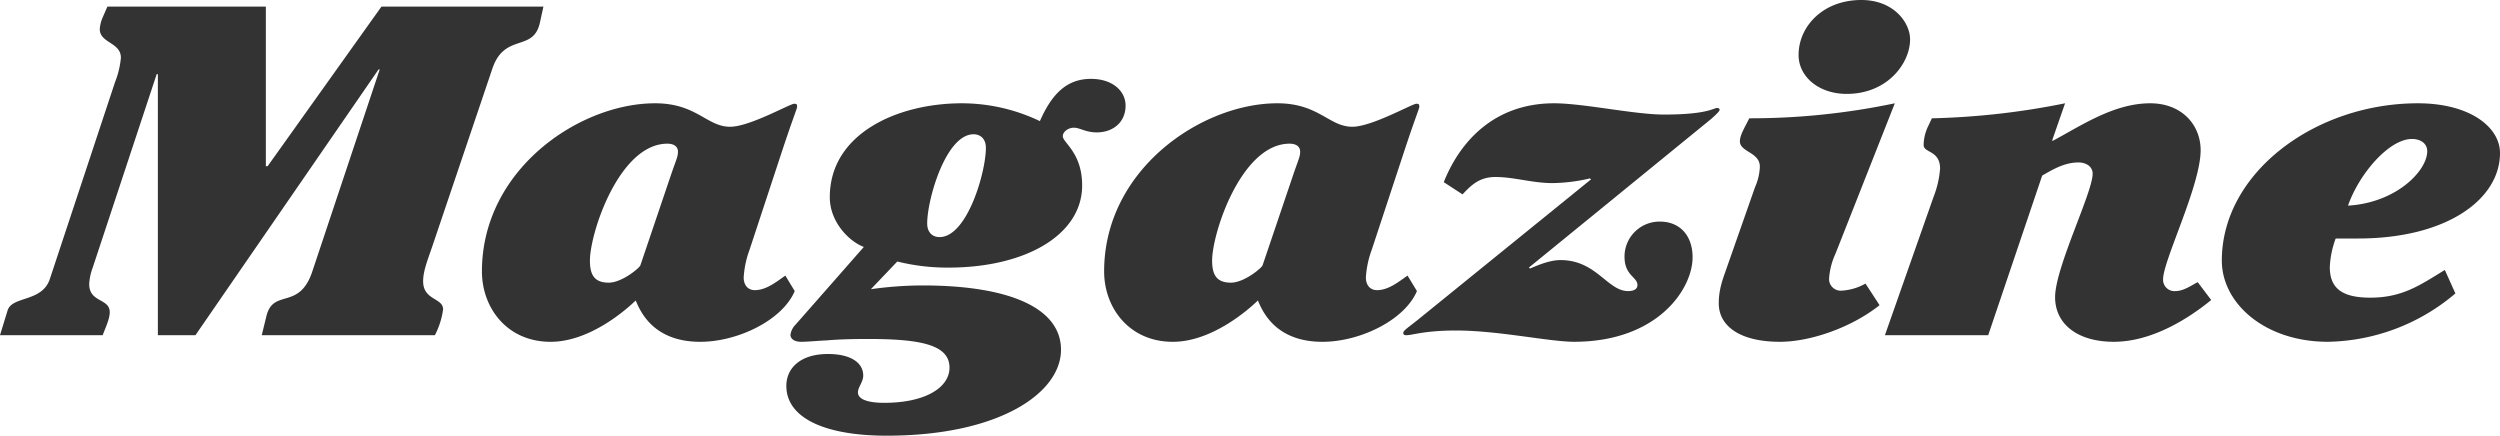
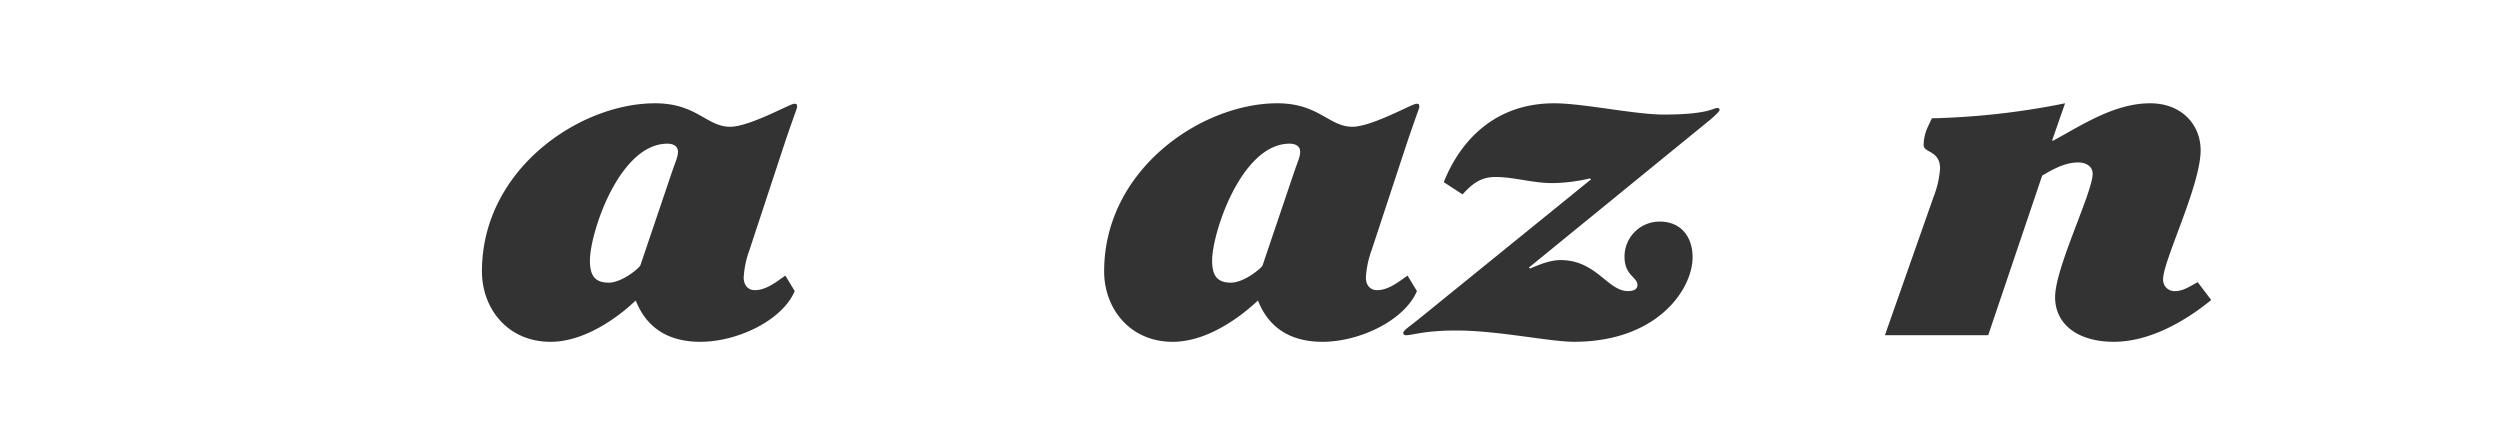
<svg xmlns="http://www.w3.org/2000/svg" width="596.384" height="103.936" viewBox="0 0 596.384 103.936">
  <g transform="translate(-214.269 -2387.609)">
-     <path d="M304.849,2404.185h-.281l-43.679,63.392h-8.96V2405.3h-.281l-15.259,46.144a13.118,13.118,0,0,0-.84,3.92c0,4.48,4.9,3.36,4.9,6.72,0,1.68-1.12,3.92-1.68,5.488h-24.5l1.82-5.936c1.12-3.472,8.26-1.9,10.08-7.5l15.54-46.928a20.759,20.759,0,0,0,1.4-5.824c0-3.7-5.04-3.472-5.04-6.832a8.477,8.477,0,0,1,.7-2.8l1.12-2.576h37.8v38.08h.42l27.161-38.08h38.639l-.84,3.808c-1.54,7.168-8.4,2.352-11.339,10.976l-14.42,42.672c-1.121,3.248-2.1,5.712-2.1,8.064,0,4.592,4.76,3.92,4.76,6.72a18.774,18.774,0,0,1-1.96,6.16h-41.3l1.12-4.592c1.68-6.72,7.98-1.12,11.06-10.976Z" fill="#333" />
    <path d="M403.856,2457.049c-2.94,6.944-13.58,12.1-22.54,12.1-11.479,0-14.42-7.616-15.4-9.856-1.96,1.9-10.78,9.856-20.3,9.856-10.359,0-16.38-8.064-16.38-16.8,0-24.3,23.241-40.1,41.3-40.1,9.941,0,12.32,5.6,17.92,5.6,4.62,0,14.28-5.488,15.261-5.488.7,0,.7.224.7.784,0,.336-.979,2.688-3.22,9.408l-8.12,24.64a22.936,22.936,0,0,0-1.4,6.608c0,1.792.979,3.024,2.66,3.024,2.8,0,5.319-2.128,7.279-3.472Zm-29.54-27.664c1.26-3.7,1.68-4.368,1.68-5.6,0-1.12-.84-1.9-2.519-1.9-11.48,0-18.48,21.28-18.48,27.888,0,3.472,1.119,5.264,4.48,5.264,3.219,0,7.419-3.584,7.559-4.144Z" fill="#333" />
-     <path d="M422.016,2456.6a89.507,89.507,0,0,1,12.319-.9c20.721,0,33.04,5.376,33.04,15.344,0,10.3-14.7,20.5-41.58,20.5-14.84,0-23.94-4.256-23.94-11.872,0-4.144,3.22-7.616,9.94-7.616,5.32,0,8.4,2.016,8.4,5.152,0,1.568-1.259,2.687-1.259,4.032s1.679,2.464,6.3,2.464c9.661,0,15.54-3.584,15.54-8.4,0-5.488-7-6.832-19.46-6.832-4.06,0-7.28.112-9.8.336-2.521.112-4.481.336-6.161.336-1.54,0-2.52-.672-2.52-1.68A4.359,4.359,0,0,1,404.1,2465l16.239-18.48c-3.359-1.232-8.119-5.824-8.119-11.872,0-15.232,16.239-22.4,31.5-22.4a43.2,43.2,0,0,1,18.62,4.256c2.94-6.72,6.58-10.08,12.18-10.08,5.18,0,8.26,2.912,8.26,6.384,0,4.032-3.08,6.384-6.86,6.384-2.66,0-4.06-1.12-5.46-1.12s-2.66,1.008-2.66,2.016c0,1.568,4.62,3.92,4.62,11.76,0,11.76-13.439,19.6-31.92,19.6a49.489,49.489,0,0,1-12.18-1.456Zm16.38-12.432c6.58,0,11.059-15.456,11.059-21.28,0-2.128-1.26-3.248-2.939-3.248-6.58,0-11.061,15.456-11.061,21.28C435.455,2443.049,436.715,2444.169,438.4,2444.169Z" fill="#333" />
    <path d="M552.284,2457.049c-2.94,6.944-13.58,12.1-22.54,12.1-11.479,0-14.42-7.616-15.4-9.856-1.96,1.9-10.781,9.856-20.3,9.856-10.359,0-16.38-8.064-16.38-16.8,0-24.3,23.24-40.1,41.3-40.1,9.94,0,12.32,5.6,17.92,5.6,4.62,0,14.28-5.488,15.261-5.488.7,0,.7.224.7.784,0,.336-.98,2.688-3.22,9.408l-8.12,24.64a22.942,22.942,0,0,0-1.4,6.608c0,1.792.98,3.024,2.661,3.024,2.8,0,5.319-2.128,7.279-3.472Zm-29.54-27.664c1.26-3.7,1.68-4.368,1.68-5.6,0-1.12-.84-1.9-2.52-1.9-11.479,0-18.479,21.28-18.479,27.888,0,3.472,1.119,5.264,4.479,5.264,3.22,0,7.42-3.584,7.56-4.144Z" fill="#333" />
    <path d="M593.822,2430.393l-.279-.224a41.007,41.007,0,0,1-8.96,1.12c-4.761,0-9.1-1.456-13.58-1.456-3.78,0-5.74,1.9-7.84,4.145l-4.48-2.913c4.059-10.192,12.46-18.816,26.32-18.816,7,0,19.18,2.688,26.18,2.688,10.5,0,11.759-1.568,12.74-1.568.279,0,.559.112.559.448s-.839,1.12-1.96,2.128l-43.54,35.5.281.224c2.1-.9,4.759-2.016,7.28-2.016,8.539,0,11.2,7.392,16.1,7.392,1.54,0,2.24-.56,2.24-1.456,0-1.9-3.08-2.24-3.08-6.72a8.359,8.359,0,0,1,8.4-8.4c5.04,0,7.84,3.584,7.84,8.512,0,7.616-8.4,20.16-28.279,20.16-5.88,0-18.061-2.688-28.14-2.688-7.56,0-10.36,1.12-11.9,1.12-.42,0-.7-.112-.7-.56,0-.56,1.26-1.344,3.361-3.024Z" fill="#333" />
-     <path d="M652.146,2448.089a17.029,17.029,0,0,0-1.54,5.936,2.775,2.775,0,0,0,3.081,2.912,12.965,12.965,0,0,0,5.6-1.68l3.359,5.152c-6.439,5.152-16.239,8.736-23.8,8.736-9.24,0-14.56-3.584-14.56-9.184,0-3.584,1.12-6.16,1.96-8.624l6.72-19.152a12.991,12.991,0,0,0,1.12-4.816c0-3.472-4.76-3.472-4.76-6.048,0-1.456,1.12-3.248,2.24-5.488a168.02,168.02,0,0,0,34.72-3.584Zm17.781-51.072c0,5.6-5.321,12.992-15.12,12.992-6.58,0-11.48-4.032-11.48-9.3,0-6.72,5.739-13.1,14.98-13.1C666.007,2387.609,669.927,2392.985,669.927,2397.017Z" fill="#333" />
    <path d="M688.56,2467.577H663.92l11.62-33.04a22.825,22.825,0,0,0,1.54-6.72c0-4.368-3.921-3.7-3.921-5.6a10.686,10.686,0,0,1,1.12-4.592l.841-1.792a180.273,180.273,0,0,0,31.779-3.584l-3.08,8.848.141.112c6.72-3.584,14.56-8.96,23.239-8.96,7.561,0,12.04,5.152,12.04,11.2,0,8.4-8.96,26.32-8.96,30.8a2.708,2.708,0,0,0,2.941,2.8c1.96,0,3.779-1.344,5.319-2.128l3.221,4.256c-6.021,4.927-14.561,9.968-23.24,9.968s-14-4.256-14-10.64c0-7.056,8.959-24.976,8.959-29.456,0-1.792-1.679-2.688-3.36-2.688-3.359,0-6.159,1.68-8.68,3.136Z" fill="#333" />
-     <path d="M800.013,2457.609a48.187,48.187,0,0,1-30.38,11.536c-15.119,0-25.34-9.184-25.34-19.376,0-20.944,22.261-37.52,46.76-37.52,12.46,0,19.6,5.712,19.6,11.872,0,10.976-12.6,20.384-33.88,20.384h-5.32a22.323,22.323,0,0,0-1.4,6.832c0,5.152,3.079,7.28,9.659,7.28,7.7,0,11.9-3.024,17.78-6.608Zm-25.619-20.944c11.479-.672,18.9-8.288,18.9-12.992,0-1.9-1.68-2.912-3.64-2.912C784.193,2420.761,777.054,2429.049,774.394,2436.665Z" fill="#333" />
  </g>
</svg>